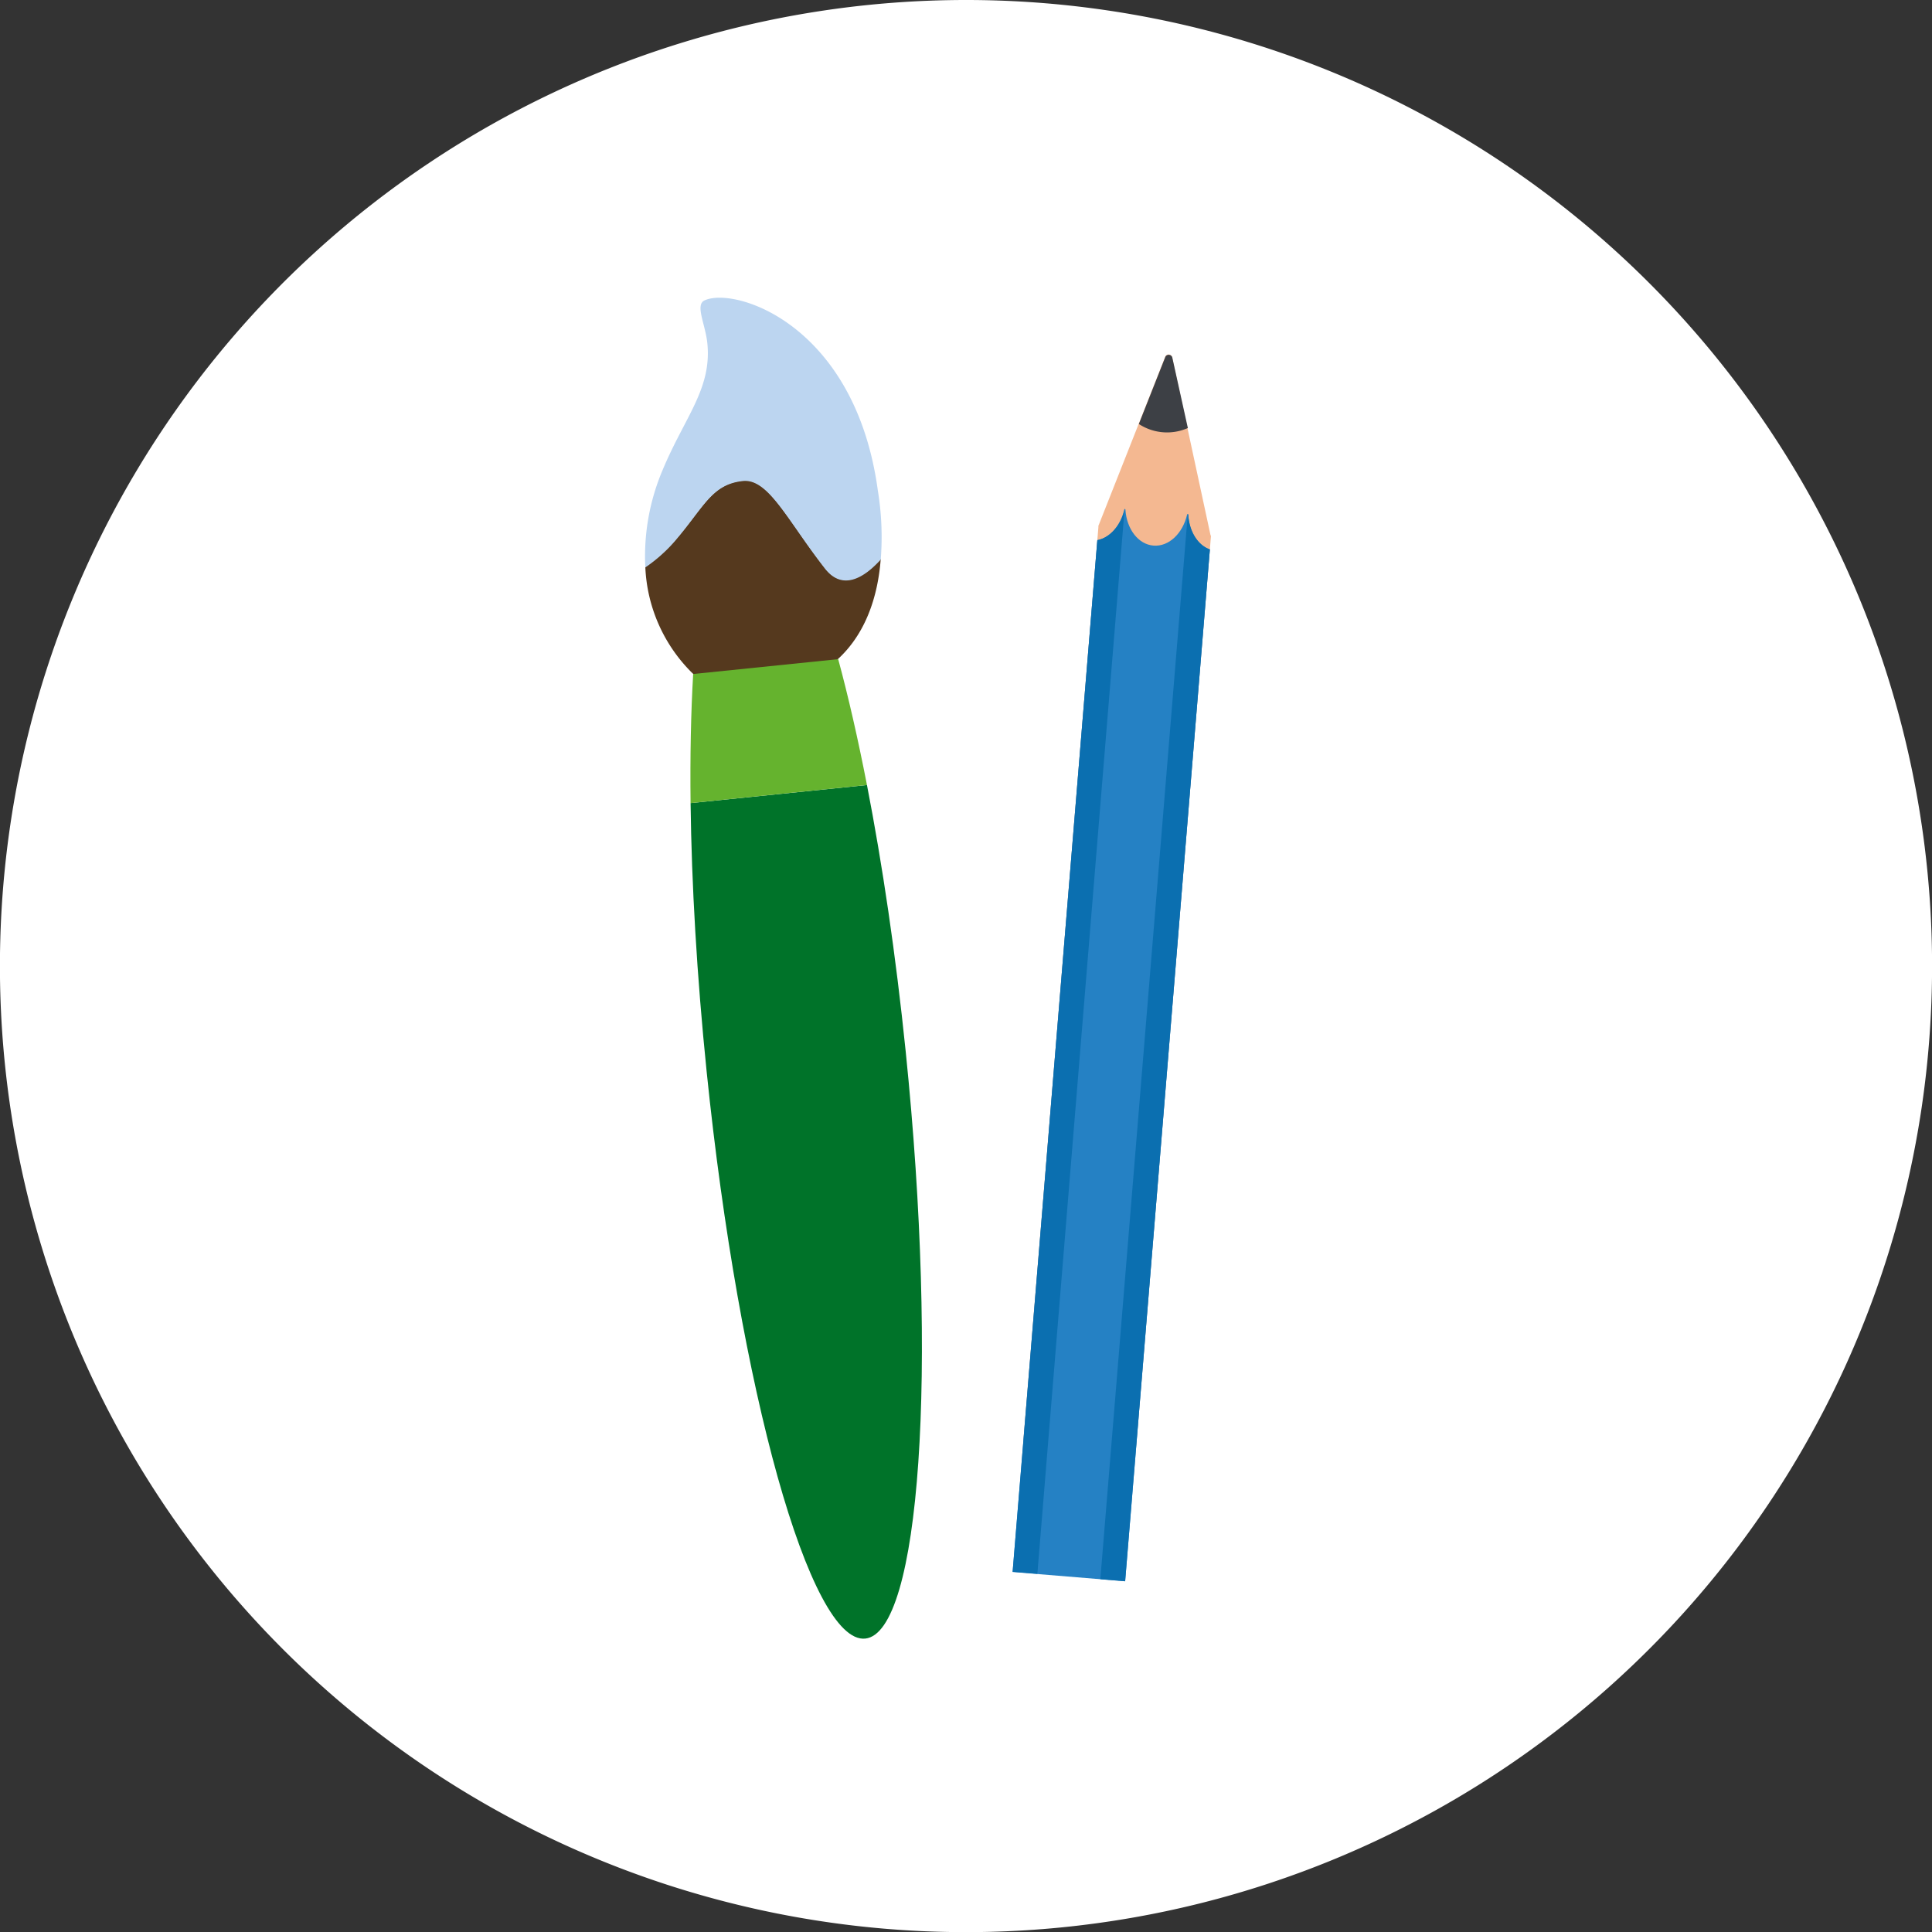
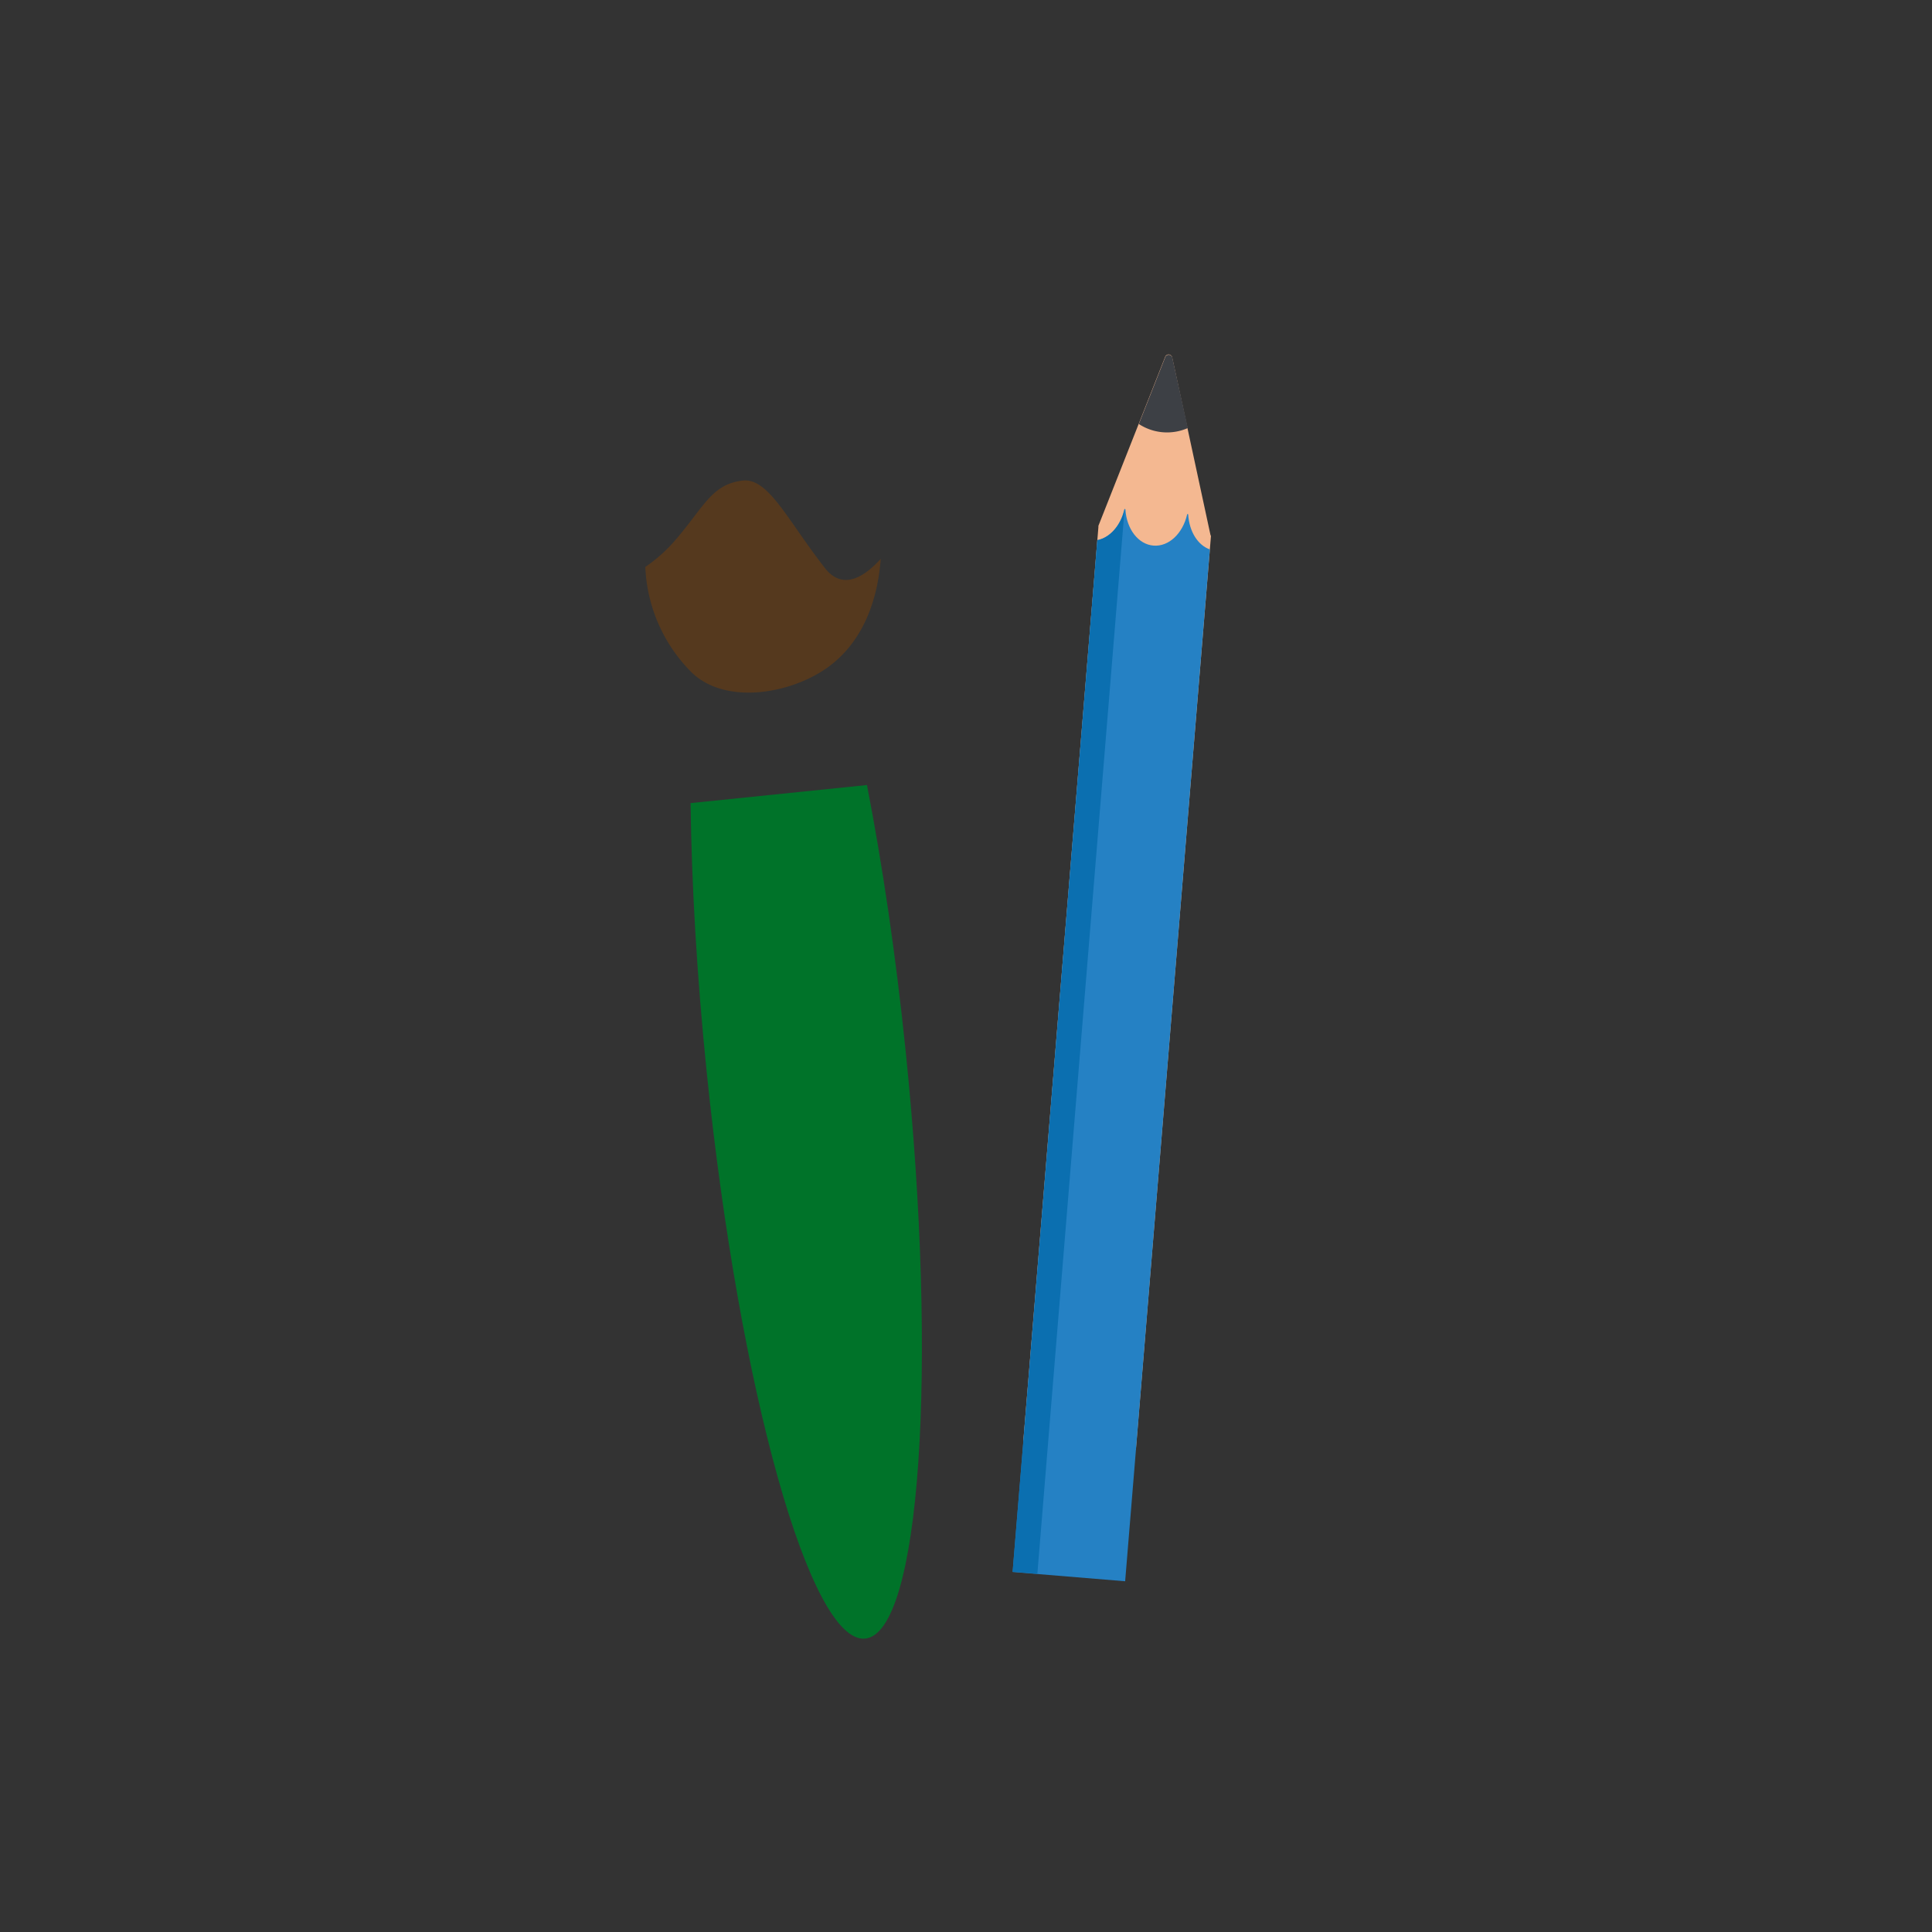
<svg xmlns="http://www.w3.org/2000/svg" viewBox="0 0 283.46 283.46">
  <rect x="0" y="0" width="283.46" height="283.46" fill="#333333" stroke="none" />
  <defs>
    <style>.cls-1{fill:#fff;}.cls-2{fill:#f4b891;}.cls-3{fill:#2581c4;}.cls-4{fill:#0b6fb0;}.cls-5{fill:#3d4045;}.cls-6{fill:#55391e;}.cls-7{fill:#bcd5f0;}.cls-8{fill:#007329;}.cls-9{fill:#65b32e;}</style>
  </defs>
  <g id="Pinsel">
    <g id="Kreis">
-       <path class="cls-1" d="M283.47,141.73A141.74,141.74,0,1,1,141.73,0,141.73,141.73,0,0,1,283.47,141.73Z" />
-     </g>
+       </g>
    <path class="cls-2" d="M177.67,78.65l-11,133.84a.55.55,0,0,1-.58.5l-15.44-1.27a.54.54,0,0,1-.49-.58l11-133.85a.4.4,0,0,1,0-.15l5.9-14.93,3.91-9.9a.54.54,0,0,1,1,.08l2.25,10.41,3.38,15.69A.81.81,0,0,1,177.67,78.65Z" />
    <path class="cls-3" d="M177.51,80.61,165.08,232l-16.51-1.36L161,79.25c1.84-.36,3.41-2.13,3.95-4.49,0-.12.16-.11.17,0,.17,2.84,1.87,5.11,4.12,5.29s4.29-1.78,4.93-4.55c0-.12.16-.11.16,0C174.49,78,175.75,80,177.51,80.61Z" />
-     <path class="cls-4" d="M177.51,80.61,165.08,232l-3.64-.3L174.27,75.43a.12.12,0,0,1,.07.1C174.49,78,175.75,80,177.51,80.61Z" />
    <path class="cls-4" d="M165,74.67,152.2,230.91l-3.63-.3L161,79.25c1.85-.35,3.42-2.13,4-4.49A.11.11,0,0,1,165,74.67Z" />
    <path class="cls-5" d="M174.28,62.8a7.55,7.55,0,0,1-7.19-.59l3.9-9.87a.55.55,0,0,1,1,.09Z" />
    <path class="cls-6" d="M121.07,83.39c-5.53-7.06-8.32-13.32-12.11-12.88-4.64.54-5.72,4-10.11,9a22.57,22.57,0,0,1-4.17,3.67,23.2,23.2,0,0,0,6.78,15.46c5,4.88,14.84,3.2,20.36-1,5.2-4,7-10.26,7.4-15.65C126.51,85,123.48,86.45,121.07,83.39Z" />
-     <path class="cls-7" d="M128.8,72c-3.3-24.42-21-30-25.44-27.92-1.4.66.13,3.47.42,6.28.68,6.69-3.33,10.83-6.57,18.62a32.37,32.37,0,0,0-2.53,14.27,22.57,22.57,0,0,0,4.17-3.67c4.39-5.06,5.47-8.5,10.11-9,3.79-.44,6.58,5.82,12.11,12.88,2.41,3.06,5.44,1.63,8.15-1.36A42.06,42.06,0,0,0,128.8,72Z" />
    <path class="cls-8" d="M103.68,157.24c4.79,46.76,15.21,84,23.27,83.17s10.72-39.41,5.93-86.17c-1.45-14.16-3.42-27.44-5.68-39.06l-25.88,2.65C101.47,129.67,102.23,143.07,103.68,157.24Z" />
-     <path class="cls-9" d="M101.32,117.83l25.88-2.65c-1.32-6.78-2.74-13-4.22-18.47L101.7,98.89C101.37,104.56,101.24,110.93,101.32,117.83Z" />
  </g>
</svg>